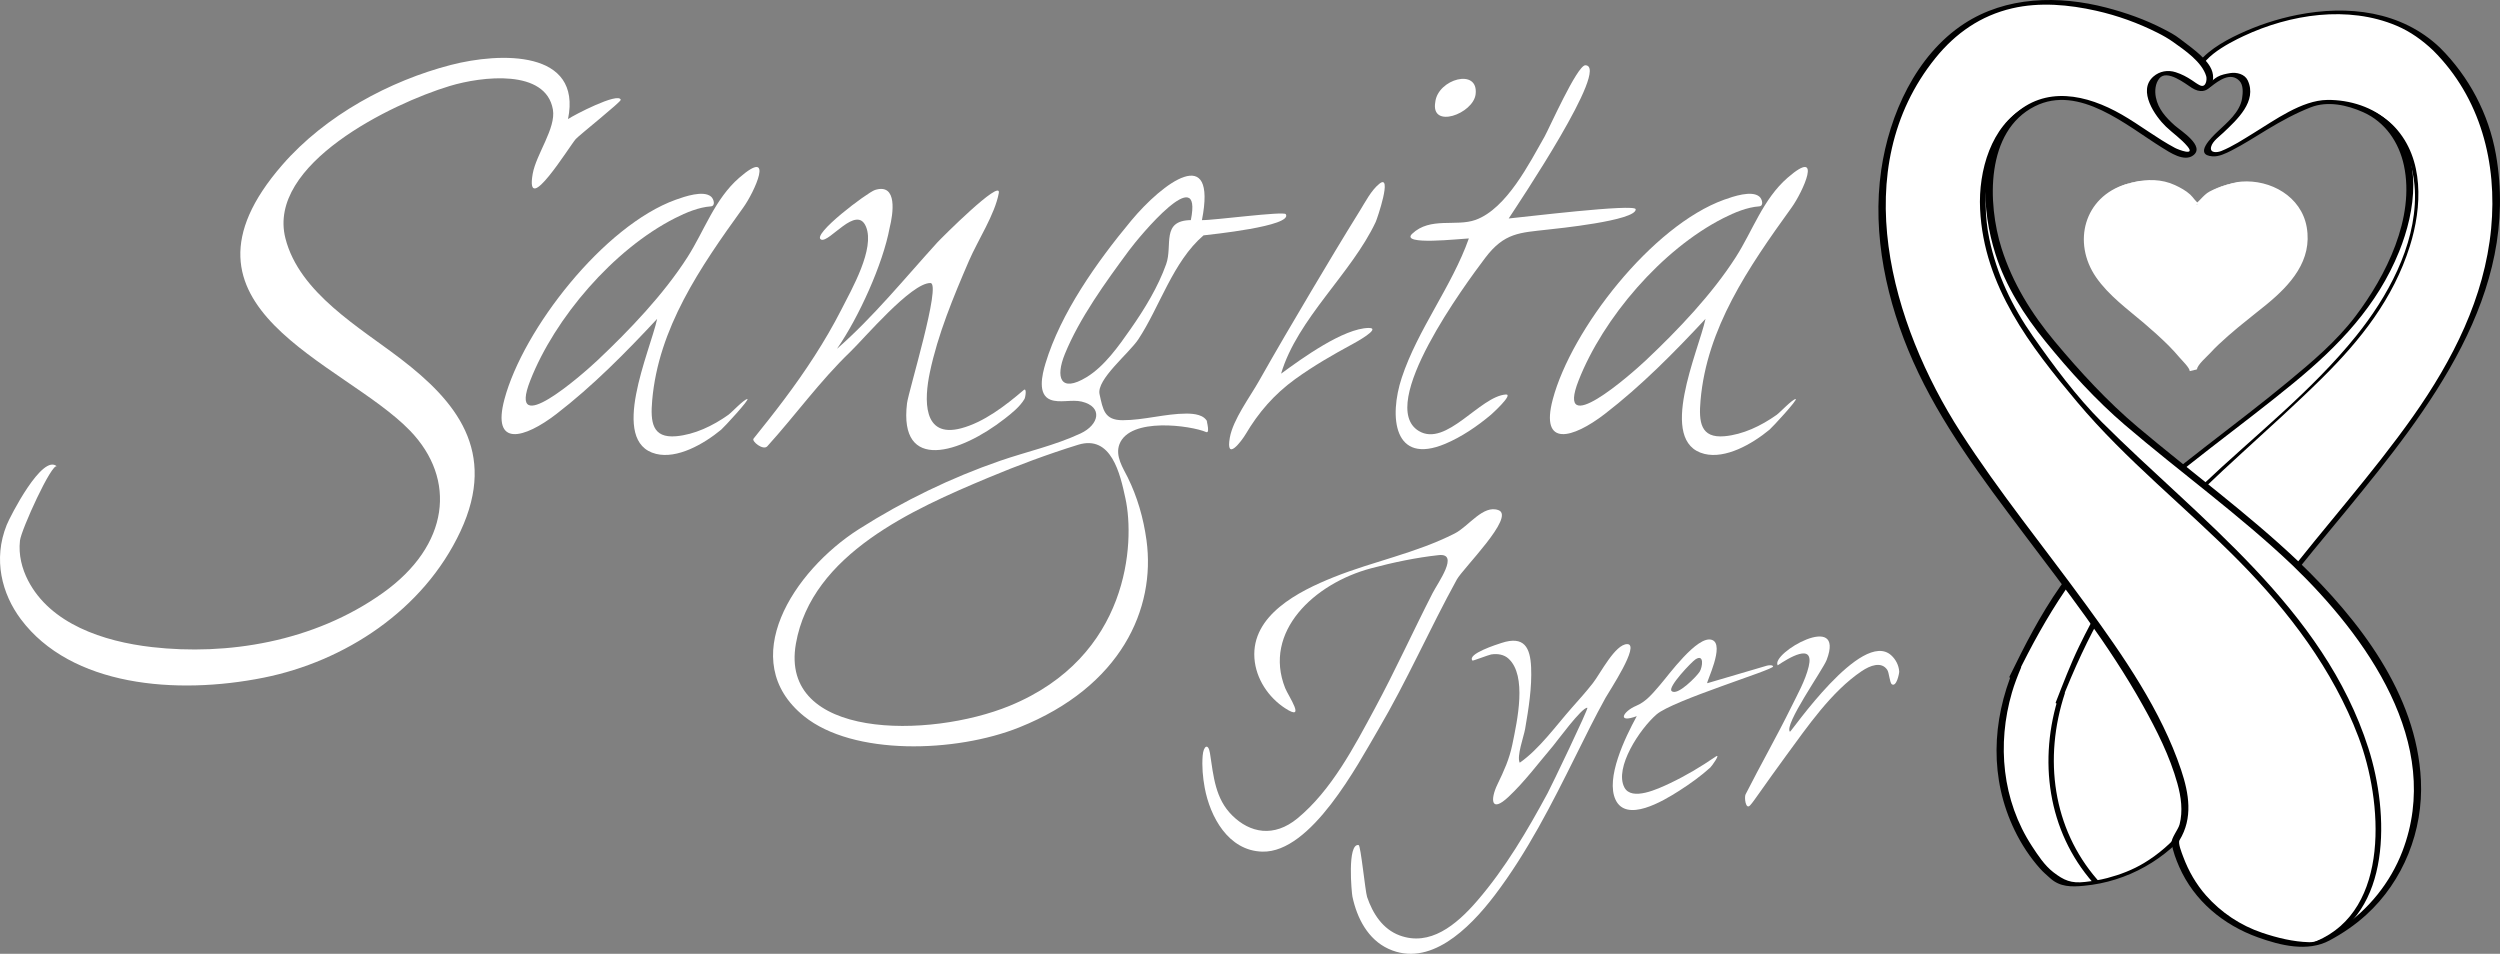
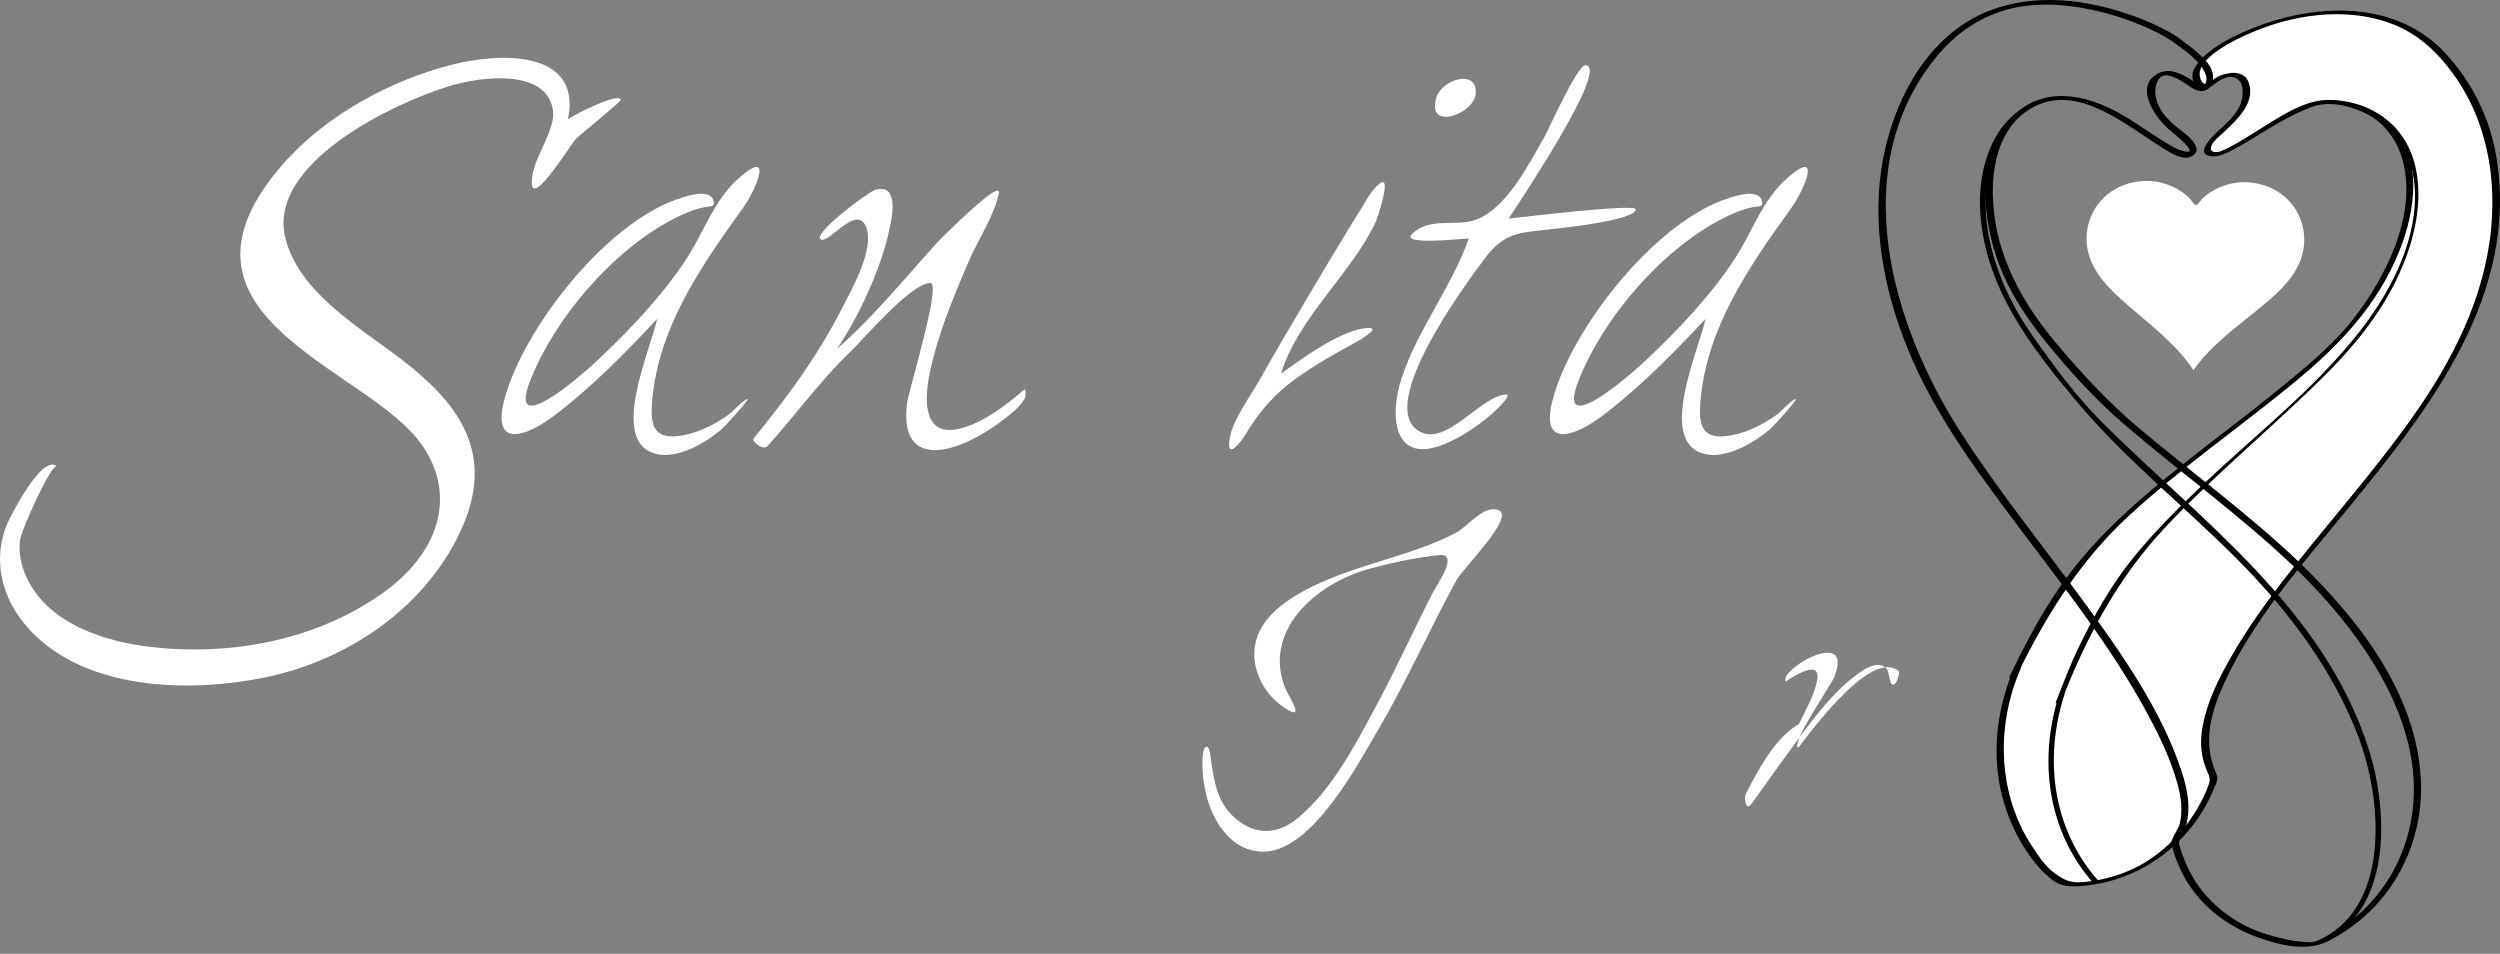
<svg xmlns="http://www.w3.org/2000/svg" version="1.1" id="Layer_1" x="0px" y="0px" width="500px" height="190.76px" viewBox="0 0 500 190.76" enable-background="new 0 0 500 190.76" xml:space="preserve">
  <rect x="0" y="0" width="500" height="190.76" fill="#808080" stroke="none" />
  <g>
    <g>
-       <path fill="#FFFFFF" d="M325.447,128.823c-2.419,0-5.359,5.87-6.865,7.795c-1.336,1.711-2.802,3.339-4.247,4.97    c-3.093,3.496-6.506,8.266-10.388,10.957c-0.651-1.289,0.821-5.272,1.074-6.742c0.708-4.11,1.383-8.32,1.202-12.35    c-0.177-3.912-1.351-6.379-5.953-4.854c-0.825,0.269-6.943,2.194-5.773,3.523c0.06,0.076,3.274-1.155,3.729-1.231    c1.329-0.206,2.593,0.023,3.488,0.849c3.715,3.415,1.754,12.315,0.754,17.158c-0.606,2.942-1.653,5.23-2.975,7.967    c-1.457,3.008-1.347,5.845,2.213,2.5c3.257-3.06,6.006-6.778,8.889-10.161c0.719-0.845,5.795-7.793,6.871-7.647    c0.339,0-7.284,15.857-7.961,17.103c-4.008,7.407-8.412,14.942-14.048,21.479c-4.25,4.936-9.498,9.175-15.529,6.946    c-3.4-1.256-5.381-4.383-6.509-7.687c-0.369-1.101-1.27-10.297-1.685-10.387c-2.338-0.417-1.402,9.575-1.255,10.286    c0.917,4.357,3.119,8.589,7.21,10.467c8.16,3.758,16.02-3.831,21.255-10.716c6.561-8.647,11.438-18.323,16.156-27.804    c1.953-3.925,3.882-7.846,6.014-11.698C321.824,138.267,328.123,128.823,325.447,128.823" />
      <path fill="#FFFFFF" d="M291.367,115.899c1.194-2.183,11.739-12.566,8.347-13.862c-3.074-1.166-5.972,3.229-8.759,4.65    c-7.729,3.938-16.254,5.559-24.189,8.737c-7.135,2.853-16.486,7.636-15.881,16.222c0.297,4.155,2.85,7.863,6.136,9.999    c4.318,2.814,0.661-2.41,0.017-4.021c-4.491-11.254,5.771-20.935,17.202-23.97c4.448-1.184,9.029-2.145,13.494-2.628    c4.217-0.455-0.143,5.502-1.215,7.596c-3.939,7.696-7.478,15.523-11.599,23.156c-4.014,7.44-8.593,16.267-15.432,21.9    c-4.713,3.881-9.501,2.912-13.029-0.574c-3.411-3.366-3.747-7.78-4.467-12.476c-0.328-2.083-1.304-1.459-1.458,0.504    c-0.171,2.183,0.03,4.355,0.406,6.414c1.071,5.78,4.708,12.607,11.524,12.782c9.788,0.244,19.07-17.39,23.175-24.381    C281.428,136.105,285.9,125.84,291.367,115.899" />
-       <path fill="#FFFFFF" d="M349.109,158.888c-0.281,0.555,0.014,3.201,0.934,2.157c0.549-0.619,1.012-1.321,1.492-1.985    c1.887-2.645,3.753-5.302,5.685-7.924c4.25-5.769,9.026-12.81,15.121-16.909c1.719-1.155,3.924-1.975,5.094-0.281    c0.419,0.603,0.472,2.598,0.946,2.915c0.923,0.591,1.48-2.195,1.459-2.558c-0.087-1.274-0.712-2.438-1.597-3.242    c-5.881-5.325-20.101,15.46-20.258,15.297c-1.256-1.379,6.587-12.382,7.348-14.376c3.787-9.943-11.239-1.331-9.795,1.086    c2.07-1.386,7.397-4.717,6.198,0.253c-0.66,2.773-2.267,5.614-3.563,8.246C355.3,147.396,352.045,153.084,349.109,158.888" />
-       <path fill="#FFFFFF" d="M331.309,142.885c3.289-2.838,23.469-8.936,23.309-9.593c-0.091-0.351-0.881-0.242-1.221-0.163    l-11.943,3.514c-0.32-0.036,3.645-7.752,0.926-8.669c-2.908-0.982-8.725,7.131-10.391,9.031c-1.434,1.645-2.716,3.304-4.752,4.157    c-2.641,1.105-3.936,3.565,0.117,2.065c-2.349,4.314-6.276,12.435-4.238,16.734c2.172,4.582,9.387,0.334,12.736-1.816    c2.158-1.383,4.289-2.906,6.205-4.636c0.275-0.243,2.271-3.018,1.018-2.151c-2.896,1.994-5.963,3.812-9.094,5.296    c-2.373,1.123-7.65,3.612-9.105,0.831C322.815,153.561,327.959,145.779,331.309,142.885z M339.084,131.88    c1.809-1.184,1.428,1.531,0.84,2.475c-0.547,0.874-4.508,4.988-5.619,3.831C333.541,137.382,338.299,132.397,339.084,131.88z" />
+       <path fill="#FFFFFF" d="M349.109,158.888c-0.281,0.555,0.014,3.201,0.934,2.157c0.549-0.619,1.012-1.321,1.492-1.985    c1.887-2.645,3.753-5.302,5.685-7.924c4.25-5.769,9.026-12.81,15.121-16.909c1.719-1.155,3.924-1.975,5.094-0.281    c0.419,0.603,0.472,2.598,0.946,2.915c0.923,0.591,1.48-2.195,1.459-2.558c-5.881-5.325-20.101,15.46-20.258,15.297c-1.256-1.379,6.587-12.382,7.348-14.376c3.787-9.943-11.239-1.331-9.795,1.086    c2.07-1.386,7.397-4.717,6.198,0.253c-0.66,2.773-2.267,5.614-3.563,8.246C355.3,147.396,352.045,153.084,349.109,158.888" />
    </g>
    <g>
      <path fill="#FFFFFF" d="M186.093,56.605c2.239,0.056-4.398,21.648-4.69,24.063c-1.681,13.905,10.647,10.018,19.545,3.069    c1.399-1.089,3.036-2.395,3.944-3.934c0.202-0.342,0.519-2.391-0.181-1.768c-3.639,3.11-7.959,6.429-12.489,7.627    c-7.771,2.054-7.371-5.857-6.253-11.174c1.578-7.55,4.689-15.062,7.835-22.349c1.784-4.133,5.175-9.242,5.96-13.547    c0.531-3.003-11.543,9.07-12.319,9.921c-6.502,7.156-12.742,14.861-20.054,21.257c4.404-6.355,9.214-17.038,10.539-24.222    c0.672-2.67,1.678-8.987-2.925-7.555c-1.488,0.46-12.866,9.011-10.769,9.928c1.627,0.702,7.1-7.105,8.966-2.574    c1.808,4.389-2.798,12.391-4.967,16.648c-3.2,6.258-7.142,12.238-11.435,17.951c-1.974,2.635-4.03,5.219-6.095,7.788    c-0.418,0.514,1.936,2.434,2.758,1.521c5.695-6.292,10.448-12.974,16.635-18.929C172.806,67.724,182.259,56.539,186.093,56.605" />
      <path fill="#FFFFFF" d="M115.156,27.805c0.693-0.771,9.104-7.473,8.994-7.841c-0.414-1.621-9.501,3.112-10.547,3.854    C116.44,9.968,100.099,10.411,90.128,13c-12.11,3.146-25,10.006-33.67,19.984C31.581,61.578,68.651,72.287,82.015,86.145    c9.353,9.7,7.89,22.939-5.428,32.431c-13.885,9.896-31.298,12.545-46.19,10.843c-9.786-1.116-20.32-4.672-24.789-13.328    c-1.209-2.351-1.937-5.102-1.614-7.978c0.239-2.148,6.416-15.706,7.395-14.829c-2.89-2.682-9.383,10.042-10.049,11.706    c-2.773,6.896-0.949,13.798,2.814,18.83c10.036,13.433,31.015,15.23,48.567,11.715c16.163-3.239,31.982-13.449,39.374-29.277    c7.521-16.096-1.087-26.127-11.815-34.381c-8.251-6.355-20.424-13.256-23.199-24.221c-3.75-14.817,21.26-26.939,32.836-30.448    c6.509-1.97,19.259-3.461,20.664,4.706c0.638,3.734-3.34,8.914-4.041,12.844C104.965,43.831,113.974,29.107,115.156,27.805" />
      <path fill="#FFFFFF" d="M149.464,79.806c-0.695,0.067-3.139,2.697-3.795,3.162c-3.146,2.238-6.78,3.944-10.411,4.276    c-4.844,0.44-5.194-2.857-4.82-7.164c1.258-14.421,9.476-26.463,18.226-38.583c2.195-3.042,6.42-12.234-0.817-5.945    c-4.917,4.27-7.018,10.692-10.377,15.922c-4.744,7.395-11.537,14.531-17.987,20.607c-3.193,3.008-18.167,16.091-13.426,4.014    c4.9-12.482,16.583-26.189,28.96-32.473c2.233-1.131,4.754-2.179,7.143-2.347c1.001-0.073,0.604-1.499,0.041-1.961    c-1.529-1.285-5.199-0.031-7.042,0.627c-14.419,5.191-30.542,25.94-34.27,39.916c-2.588,9.718,3.997,7.863,10.383,2.95    c7.286-5.607,13.907-12.317,20.161-19.035c-1.411,6.51-9.736,24.649-0.215,27.008c4.216,1.04,9.487-1.925,13.016-4.841    C144.765,85.504,150.057,79.778,149.464,79.806" />
      <path fill="#FFFFFF" d="M359.13,79.806c-0.696,0.067-3.138,2.697-3.795,3.162c-3.149,2.238-6.78,3.944-10.407,4.276    c-4.848,0.44-5.195-2.857-4.82-7.164c1.256-14.421,9.475-26.463,18.221-38.583c2.195-3.042,6.423-12.234-0.812-5.945    c-4.918,4.27-7.022,10.692-10.384,15.922c-4.74,7.395-11.535,14.531-17.979,20.607c-3.195,3.008-18.171,16.091-13.431,4.014    c4.899-12.482,16.586-26.189,28.959-32.473c2.232-1.131,4.756-2.179,7.143-2.347c1.006-0.073,0.604-1.499,0.039-1.961    c-1.527-1.285-5.195-0.031-7.041,0.627c-14.416,5.191-30.54,25.94-34.263,39.916c-2.59,9.718,3.993,7.863,10.382,2.95    c7.284-5.607,13.906-12.317,20.162-19.035c-1.418,6.51-9.742,24.649-0.221,27.008c4.219,1.04,9.484-1.925,13.016-4.841    C354.43,85.504,359.722,79.778,359.13,79.806" />
      <path fill="#FFFFFF" d="M327.143,41.853c-0.058-1.178-22.774,1.609-25.403,1.843c1.936-2.98,20.48-30.595,15.312-30.644    c-1.655,0.073-7.312,12.826-8.135,14.263c-2.979,5.217-7.56,14.396-13.788,16.656c-3.926,1.419-9.087-0.654-12.698,2.786    c-2.507,2.394,9.688,0.981,11.341,0.93c-3.397,9.604-10.221,18.185-13.42,27.855c-2.583,7.803-1.646,17.577,8.716,13.211    c3.264-1.379,6.368-3.486,9.131-5.81c0.177-0.152,4.542-4.104,2.998-4.047c-5.208,0.34-11.952,10.607-17.437,7.3    c-8.589-5.182,9.427-29.504,13.283-34.619c3.83-5.075,6.951-5.021,12.416-5.649C311.123,45.741,327.255,44.141,327.143,41.853" />
      <path fill="#FFFFFF" d="M273.744,65.59c-5.045,0.079-13.246,6.009-17.528,9.146c3.271-11.017,14.073-20.021,18.922-30.337    c0.321-0.69,3.408-9.79,0.737-7.648c-1.631,1.307-2.799,3.622-3.885,5.368c-3.304,5.306-6.503,10.666-9.688,16.026    c-3.556,5.99-7.083,11.993-10.499,18.044c-1.852,3.273-5.178,7.706-5.833,11.319c-0.878,4.975,2.346,0.722,3.197-0.726    c2.551-4.309,5.697-7.933,9.831-10.932c3.69-2.668,7.633-4.94,11.597-7.081C270.791,68.667,276.476,65.59,273.744,65.59" />
-       <path fill="#FFFFFF" d="M257.156,42.834c-0.417-0.644-14.66,1.269-16.769,1.19c3.042-15.555-7.801-7.523-14.169,0.132    c-6.93,8.337-14.095,18.504-17.121,28.529c-0.703,2.33-1.602,6.221,0.967,7.247c1.841,0.734,4.294-0.085,6.272,0.386    c4.308,1.035,3.504,4.633-0.23,6.375c-5.191,2.42-10.792,3.636-16.117,5.478c-9.772,3.382-19.234,7.954-28.194,13.648    c-13.124,8.349-24.757,26.296-10.991,37.422c9.827,7.944,30.325,7.327,43.037,2.24c20.371-8.148,27.322-23.726,25.46-37.406    c-0.613-4.496-1.845-8.702-3.758-12.593c-0.891-1.816-2.572-4.257-1.652-6.646c2.108-5.478,14.323-3.717,17.331-2.425    c1.019,0.451-0.333-3.556,0.3-1.906c-0.597-1.57-2.681-1.782-4.248-1.785c-4.213,0.009-8.54,1.329-12.746,1.323    c-3.673,0-3.936-2.13-4.618-5.193c-0.661-2.945,5.879-8.161,7.749-10.979c4.277-6.462,6.926-15.56,13.045-20.796    C241.856,46.927,258.68,45.24,257.156,42.834 M225.083,99.665c1.934,8.81,0.808,31.678-23.159,41.5    c-16.073,6.589-46.129,6.761-42.741-12.45c3.153-17.935,23.532-26.912,38.423-33.154c5.93-2.482,11.947-4.724,18.012-6.605    C222.271,86.896,224.027,94.76,225.083,99.665 M238.169,44.02c-5.992,0.101-3.589,5.025-4.937,8.812    c-1.611,4.533-4.294,8.938-7.13,12.993c-2.334,3.338-5.194,7.425-8.784,9.608c-5.303,3.221-6.242,0.019-4.345-4.63    c2.929-7.175,8.103-14.313,12.806-20.681C227.933,47.204,240.583,32.023,238.169,44.02" />
      <path fill="#FFFFFF" d="M295.125,18.844c0.619-5.332-7.578-3.026-8.069,1.573C286.092,25.889,294.667,22.759,295.125,18.844" />
    </g>
    <g>
      <path fill="#FFFFFF" d="M425.919,36.636c2.818-0.76,5.665-0.573,8.344,0.576c1.351,0.577,2.569,1.394,3.593,2.39    c0.424,0.416,0.847,1.35,1.332,1.4c0.482-0.034,0.936-0.961,1.37-1.364c1.057-0.968,2.298-1.756,3.663-2.298    c2.715-1.076,5.565-1.188,8.356-0.352c5.321,1.587,8.421,6.277,8.268,11.339c-0.173,5.714-4.508,9.69-8.84,13.228    c-4.741,3.878-9.824,7.504-13.319,12.462v0.01l-0.003-0.005l-0.002,0.005v-0.01c-3.338-5.048-8.313-8.807-12.935-12.804    c-4.225-3.65-8.435-7.741-8.435-13.459C417.312,42.693,420.556,38.087,425.919,36.636z" />
-       <path fill="#FFFFFF" d="M425.217,36.827c4.098-0.969,8.097-0.171,11.382,2.487c1.457,1.179,1.276,2.061,3.105,1.555    c0.747-0.21,1.094-0.868,1.585-1.427c1.518-1.741,4.155-2.631,6.353-2.8c3.807-0.289,7.559,1.526,9.991,4.37    c4.922,5.763,1.795,13.099-2.896,17.72c-2.675,2.637-5.776,4.851-8.676,7.227c-1.505,1.232-2.955,2.519-4.349,3.873    c-0.792,0.771-1.525,1.59-2.244,2.424c-0.285,0.33-1.513,1.529-1.513,1.967c0.487-0.129,0.972-0.26,1.459-0.391    c-0.002-0.001-0.002-0.003-0.004-0.004c-0.011-0.021-1.4,0.294-1.456,0.39c-0.002,0.002-0.004,0.004-0.006,0.005    c0.487-0.129,0.973-0.26,1.459-0.391c0-0.469-1.167-1.637-1.452-2.007c-0.669-0.868-1.419-1.677-2.166-2.479    c-1.513-1.619-3.188-3.085-4.861-4.535c-3.381-2.929-6.986-5.651-9.81-9.153c-5.484-6.8-3.055-16.619,5.504-19.205    c-0.339,0.101-0.971,0.239-1.406,0.371c-8.394,2.538-10.808,11.668-5.998,18.632c2.503,3.629,6.296,6.379,9.618,9.202    c1.693,1.44,3.343,2.922,4.919,4.487c0.781,0.776,1.507,1.599,2.224,2.435c0.417,0.488,1.97,1.997,1.97,2.644    c0-0.145,1.354-0.214,1.459-0.391c0.001-0.001,0.003-0.003,0.003-0.004c-0.485,0.129-0.971,0.26-1.456,0.39    c0.001,0.002,0.001,0.004,0.001,0.005c0.022,0.032,1.459-0.356,1.459-0.391c0-0.814,2.065-2.608,2.606-3.202    c1.112-1.229,2.346-2.346,3.585-3.442c2.488-2.202,5.152-4.2,7.72-6.312c4.795-3.943,9.183-8.794,8.015-15.453    c-1.081-6.15-7.231-9.552-13.082-9.107c-1.02,0.078-2.042,0.379-3.025,0.661c-1.166,0.334-2.236,0.752-3.316,1.324    c-1.357,0.721-2.174,2.283-3.459,2.896c0.486-0.13,0.972-0.261,1.459-0.391c-0.766-0.393-1.224-1.299-1.861-1.881    c-0.894-0.819-1.973-1.4-3.063-1.908c-2.638-1.227-5.595-1.225-8.369-0.568C426.18,36.55,425.563,36.747,425.217,36.827z" />
      <path fill="#FFFFFF" d="M487.327,9.828c-14.256-13.958-37.438-4.474-42.693-0.799c-5.134,3.585-6.544,5.479-4.558,8.199    c0.996,1.362,2.115-1.139,4.479-1.908c4.332-1.413,5.233,1.849,4.475,4.773c-1.147,4.419-8.95,8.482-7.403,10.294    c2.316,2.719,12.05-6.648,21.646-9.694c3.071-0.974,8.055,0.509,9.939,1.4c15.854,7.494,7.816,32.951-6.33,46.672    c-12.574,12.192-32.455,24.833-45.638,38.059c-7.495,7.524-14.817,19.702-17.76,26.805c-0.325,0.498-0.614,1.043-0.867,1.617    l0.867-1.617c-10.232,23.764,4.721,39.771,6.574,41.144c1.502,1.474,3.136,2.227,4.654,2.163    c22.345-0.964,28.146-21.215,28.146-21.215c-1.304-3.499-5.883-8.929,6.454-28.356c12.336-19.428,34.752-40.282,43.94-60.981    C502.442,45.678,501.517,23.72,487.327,9.828z" />
      <g>
        <path d="M488.004,9.547c-7.748-7.376-18.451-8.576-28.576-6.562c-4.013,0.8-7.946,2.101-11.649,3.841     c-3.228,1.515-7.038,3.703-8.882,6.818c-1.355,2.294,0.804,5.635,3.301,3.678c1.572-1.234,3.944-2.979,5.7-1.136     c0.818,0.862,0.681,2.447,0.521,3.485c-0.421,2.744-2.995,4.847-4.891,6.637c-1.219,1.149-4.851,4.679-1.023,4.963     c1.264,0.096,2.688-0.607,3.771-1.157c2.491-1.266,4.838-2.803,7.229-4.242c2.778-1.673,5.623-3.227,8.646-4.409     c3.38-1.321,7.256-0.466,10.479,0.972c4.418,1.968,7.16,6.02,8.152,10.645c2.248,10.472-3.572,22.089-9.693,30.174     c-3.79,5.002-8.662,9.1-13.471,13.082c-5.432,4.5-11.066,8.753-16.635,13.079c-10.68,8.301-21.163,16.729-28.963,27.905     c-3.979,5.699-7.099,11.789-10.128,18.018c-0.202,0.411,1.202,0.281,1.401-0.09c0.289-0.538,0.577-1.076,0.866-1.616     c-0.466,0.03-0.936,0.06-1.402,0.089c-4.418,10.531-4.844,22.027,0.204,32.405c1.339,2.753,3.054,5.37,5.103,7.648     c0.608,0.679,1.293,1.257,1.968,1.863c1.989,1.794,4.268,1.753,6.756,1.52c8.723-0.815,16.571-5.293,21.866-12.221     c1.683-2.203,3.063-4.65,4.15-7.199c0.547-1.282,0.937-1.908,0.383-3.178c-2.735-6.261-0.944-12.376,1.845-18.362     c5.892-12.651,15.53-23.486,24.304-34.184c16.51-20.122,34.77-43.29,29.847-71.125C497.749,22.787,493.817,15.349,488.004,9.547     c-0.347-0.347-1.724,0.192-1.355,0.561c9.479,9.462,12.826,22.498,11.58,35.594c-1.321,13.857-7.697,26.341-15.604,37.552     c-8.139,11.537-17.659,22.021-26.265,33.199c-4.183,5.433-8.11,11.073-11.363,17.117c-2.19,4.069-4.122,8.471-4.676,13.092     c-0.285,2.383,0,4.755,0.857,6.99c0.534,1.394,1.078,1.92,0.556,3.312c-2.406,6.437-7.045,12.086-12.92,15.635     c-2.277,1.375-4.778,2.328-7.345,3.007c-1.468,0.391-2.968,0.612-4.474,0.784c-2.778,0.317-4.199-0.308-6.335-1.952     c-1.74-1.345-3.092-3.409-4.274-5.222c-5.957-9.131-7.012-20.359-3.997-30.714c0.493-1.697,1.14-3.346,1.822-4.972     c0.189-0.453-1.219-0.259-1.404,0.09c-0.287,0.538-0.578,1.08-0.867,1.617c0.468-0.032,0.938-0.061,1.404-0.09     c5.837-11.99,12.601-22.955,22.504-32.059c10.386-9.545,22.047-17.589,32.931-26.539c8.948-7.36,16.643-15.347,21.051-26.247     c3.259-8.057,4.906-18.977-1.883-25.734c-3.185-3.168-8.089-4.638-12.49-4.582c-5.1,0.063-10.542,4.07-14.713,6.614     c-2.103,1.284-4.195,2.679-6.493,3.603c-0.783,0.317-2.366,0.484-2.021-0.861c0.281-1.103,1.677-2.079,2.457-2.822     c2.709-2.571,6.812-6.276,4.855-10.454c-0.588-1.256-2.234-1.658-3.494-1.447c-0.87,0.146-1.773,0.312-2.555,0.748     c-1.089,0.603-2.372,2.323-3.204,0.829c-2.116-3.812,5.615-7.662,8.43-8.985c9.322-4.378,20.88-6.167,30.584-2.072     c2.753,1.163,5.192,2.917,7.346,4.968C487.008,10.449,488.376,9.902,488.004,9.547z" />
        <path d="M483.004,39.005c0.087,10.315-5.593,20.494-11.729,28.126c-8.952,11.139-20.436,20.057-30.678,29.775     c-4.901,4.649-9.745,9.452-14.032,14.755c-4.28,5.297-7.727,11.398-10.73,17.587c-1.772,3.653-3.206,7.461-4.693,11.252     c-0.141,0.361,0.94,0.189,1.091-0.153c0.249-0.563,0.494-1.127,0.74-1.688c-0.365,0.053-0.729,0.102-1.093,0.153     c-4.316,13.132-2.341,27.414,6.725,37.731c0.37,0,1.06-0.157,1.166-0.193c0.053-0.007-0.137-0.226-0.267-0.372     c-8.965-10.284-10.819-24.278-6.531-37.319c0.132-0.4-0.95-0.171-1.093,0.153c-0.245,0.563-0.491,1.125-0.738,1.688     c0.366-0.053,0.728-0.102,1.091-0.153c5.083-12.964,11.265-24.667,20.651-34.703c9.981-10.671,21.266-19.85,31.613-30.1     c7.57-7.503,14.133-15.724,17.471-26.297c2.475-7.841,2.881-17.478-2.961-23.774c-2.762-2.977-6.527-4.379-10.374-4.967     c-2.114-0.321-4.443-0.122-3.563-0.094C481.577,20.916,482.968,34.759,483.004,39.005z" />
      </g>
-       <path fill="#FFFFFF" d="M459.088,112.673c-9.201-8.799-23.598-19.411-35.478-29.75c-6.071-6.054-11.658-11.981-15.864-17.493    c-14.808-19.402-11.584-41.075,0.226-45.085c11.748-4.939,27.389,13.694,30.436,10.234c1.697-1.93-6.753-5.509-7.859-10.377    c-0.733-3.224,0.321-6.758,4.899-5.068c2.495,0.925,4.819,3.749,5.916,2.297c2.193-2.908-1.299-5.522-5.829-9.176    c-4.187-3.375-29.963-15.353-45.539-0.582c-15.499,14.699-17.077,38.671-7.842,61.617c9.239,22.941,32.573,46.507,45.201,68.164    c12.629,21.655,10.125,26.899,7.663,30.861c0,0,2.742,18.792,26.538,20.61c1.51,0.113,2.646-0.397,4.801-1.646    C482.098,178.914,498.366,150.227,459.088,112.673z" />
      <g>
        <path d="M459.76,112.365c-10.152-9.644-21.521-17.944-32.222-26.957c-6.038-5.09-11.482-11.008-16.548-17.061     c-4.678-5.587-8.474-11.714-10.682-18.692c-2.832-8.956-3.236-23.43,6.663-28.397c8.882-4.458,18.37,3.89,25.504,8.306     c1.489,0.92,4.32,2.844,6.125,1.54c2.555-1.846-2.475-4.962-3.649-6.008c-1.735-1.547-3.324-3.283-3.78-5.628     c-0.248-1.271-0.136-2.764,0.707-3.798c1.512-1.851,5.195,1.069,6.482,1.898c3.254,2.1,5.386-1.349,3.638-4.264     c-1.334-2.226-4.045-3.991-6.046-5.559c-1.007-0.788-2.173-1.393-3.307-1.975c-3.598-1.862-7.463-3.226-11.377-4.246     c-9.517-2.471-20.022-2.292-28.466,3.229c-9.62,6.295-14.953,18.215-16.554,29.222c-1.887,12.957,1.11,26.459,6.367,38.296     c5.519,12.434,13.889,23.509,22.02,34.32c8.42,11.196,17.099,22.233,23.94,34.498c2.768,4.957,5.389,10.145,6.912,15.639     c0.733,2.641,1.121,5.464,0.43,8.153c-0.265,1.025-1.771,2.835-1.601,3.795c0.289,1.614,0.866,3.185,1.523,4.683     c2.987,6.801,8.816,11.622,15.73,14.109c4.495,1.618,9.936,2.982,14.33,0.625c2.649-1.417,5.092-3.083,7.32-5.105     c7.472-6.78,11.45-16.882,10.963-26.923C483.345,138.733,471.748,123.913,459.76,112.365c-0.434-0.417-1.812,0.16-1.343,0.615     c14.81,14.261,30.338,35.75,22.051,57.315c-2.385,6.203-6.746,11.629-12.267,15.317c-1.831,1.222-4.152,2.883-6.38,2.827     c-3.163-0.078-6.405-0.876-9.389-1.883c-4.323-1.459-8.209-4.044-11.224-7.463c-1.985-2.249-3.509-4.903-4.553-7.708     c-0.315-0.846-1.097-2.77-0.752-3.335c2.715-4.438,1.907-9.312,0.326-14.048c-3.991-11.939-11.584-22.821-18.922-32.909     c-8.401-11.546-17.453-22.628-25.187-34.653c-13.871-21.568-22.887-52.688-5.036-74.823c4.02-4.982,9.076-8.493,15.34-9.949     c5.508-1.283,11.373-0.745,16.836,0.484c4.229,0.953,8.376,2.448,12.248,4.402c1.085,0.547,2.15,1.148,3.14,1.854     c2.307,1.643,5.744,3.96,6.596,6.831c0.193,0.652-0.037,2.401-1.247,1.831c-0.556-0.262-1.074-0.664-1.583-1.003     c-1.051-0.697-2.069-1.237-3.268-1.622c-1.581-0.507-3.229-0.217-4.47,0.867c-3.233,2.831,0.361,7.951,2.517,10.013     c1.4,1.339,3.047,2.451,4.296,3.944c1.687,2.023-1.83,0.664-2.483,0.316c-3.697-1.963-7.026-4.59-10.656-6.671     c-6.995-4.01-15.328-5.904-21.734,0.231c-7.18,6.88-6.254,19.031-3.533,27.631c2.058,6.504,5.759,12.273,10.026,17.534     c4.776,5.882,10.076,11.714,15.833,16.645c11.046,9.46,22.925,18.002,33.475,28.024     C458.855,113.395,460.232,112.814,459.76,112.365z" />
        <path d="M463.959,188.73c14.435-6.072,13.884-26.057,9.728-39.061c-8.957-28.061-33.878-45.822-53.306-65.24     c-5.096-5.093-9.647-11.246-13.817-17.2c-4.104-5.867-7.225-12.351-8.714-19.513c-1.76-8.454-0.609-20.996,6.986-25.861     c1.013-0.647,1.559-0.938,2.797-1.398c0.443-0.166,1.464-0.509,0.796-0.324c-1.172,0.328-2.391,0.727-3.497,1.34     c-6.64,3.681-9.286,12.594-8.914,20.343c0.74,15.478,10.124,27.513,19.406,38.583c9.78,11.662,21.817,21.109,32.443,31.88     c9.838,9.979,18.716,21.611,23.829,35.126c4.836,12.775,6.495,34.58-8.438,40.826c-0.845,0.352-1.326,0.604-1.417,0.683     c-0.045,0.041,1.287,0.09,1.687-0.023L463.959,188.73z" />
      </g>
    </g>
  </g>
</svg>